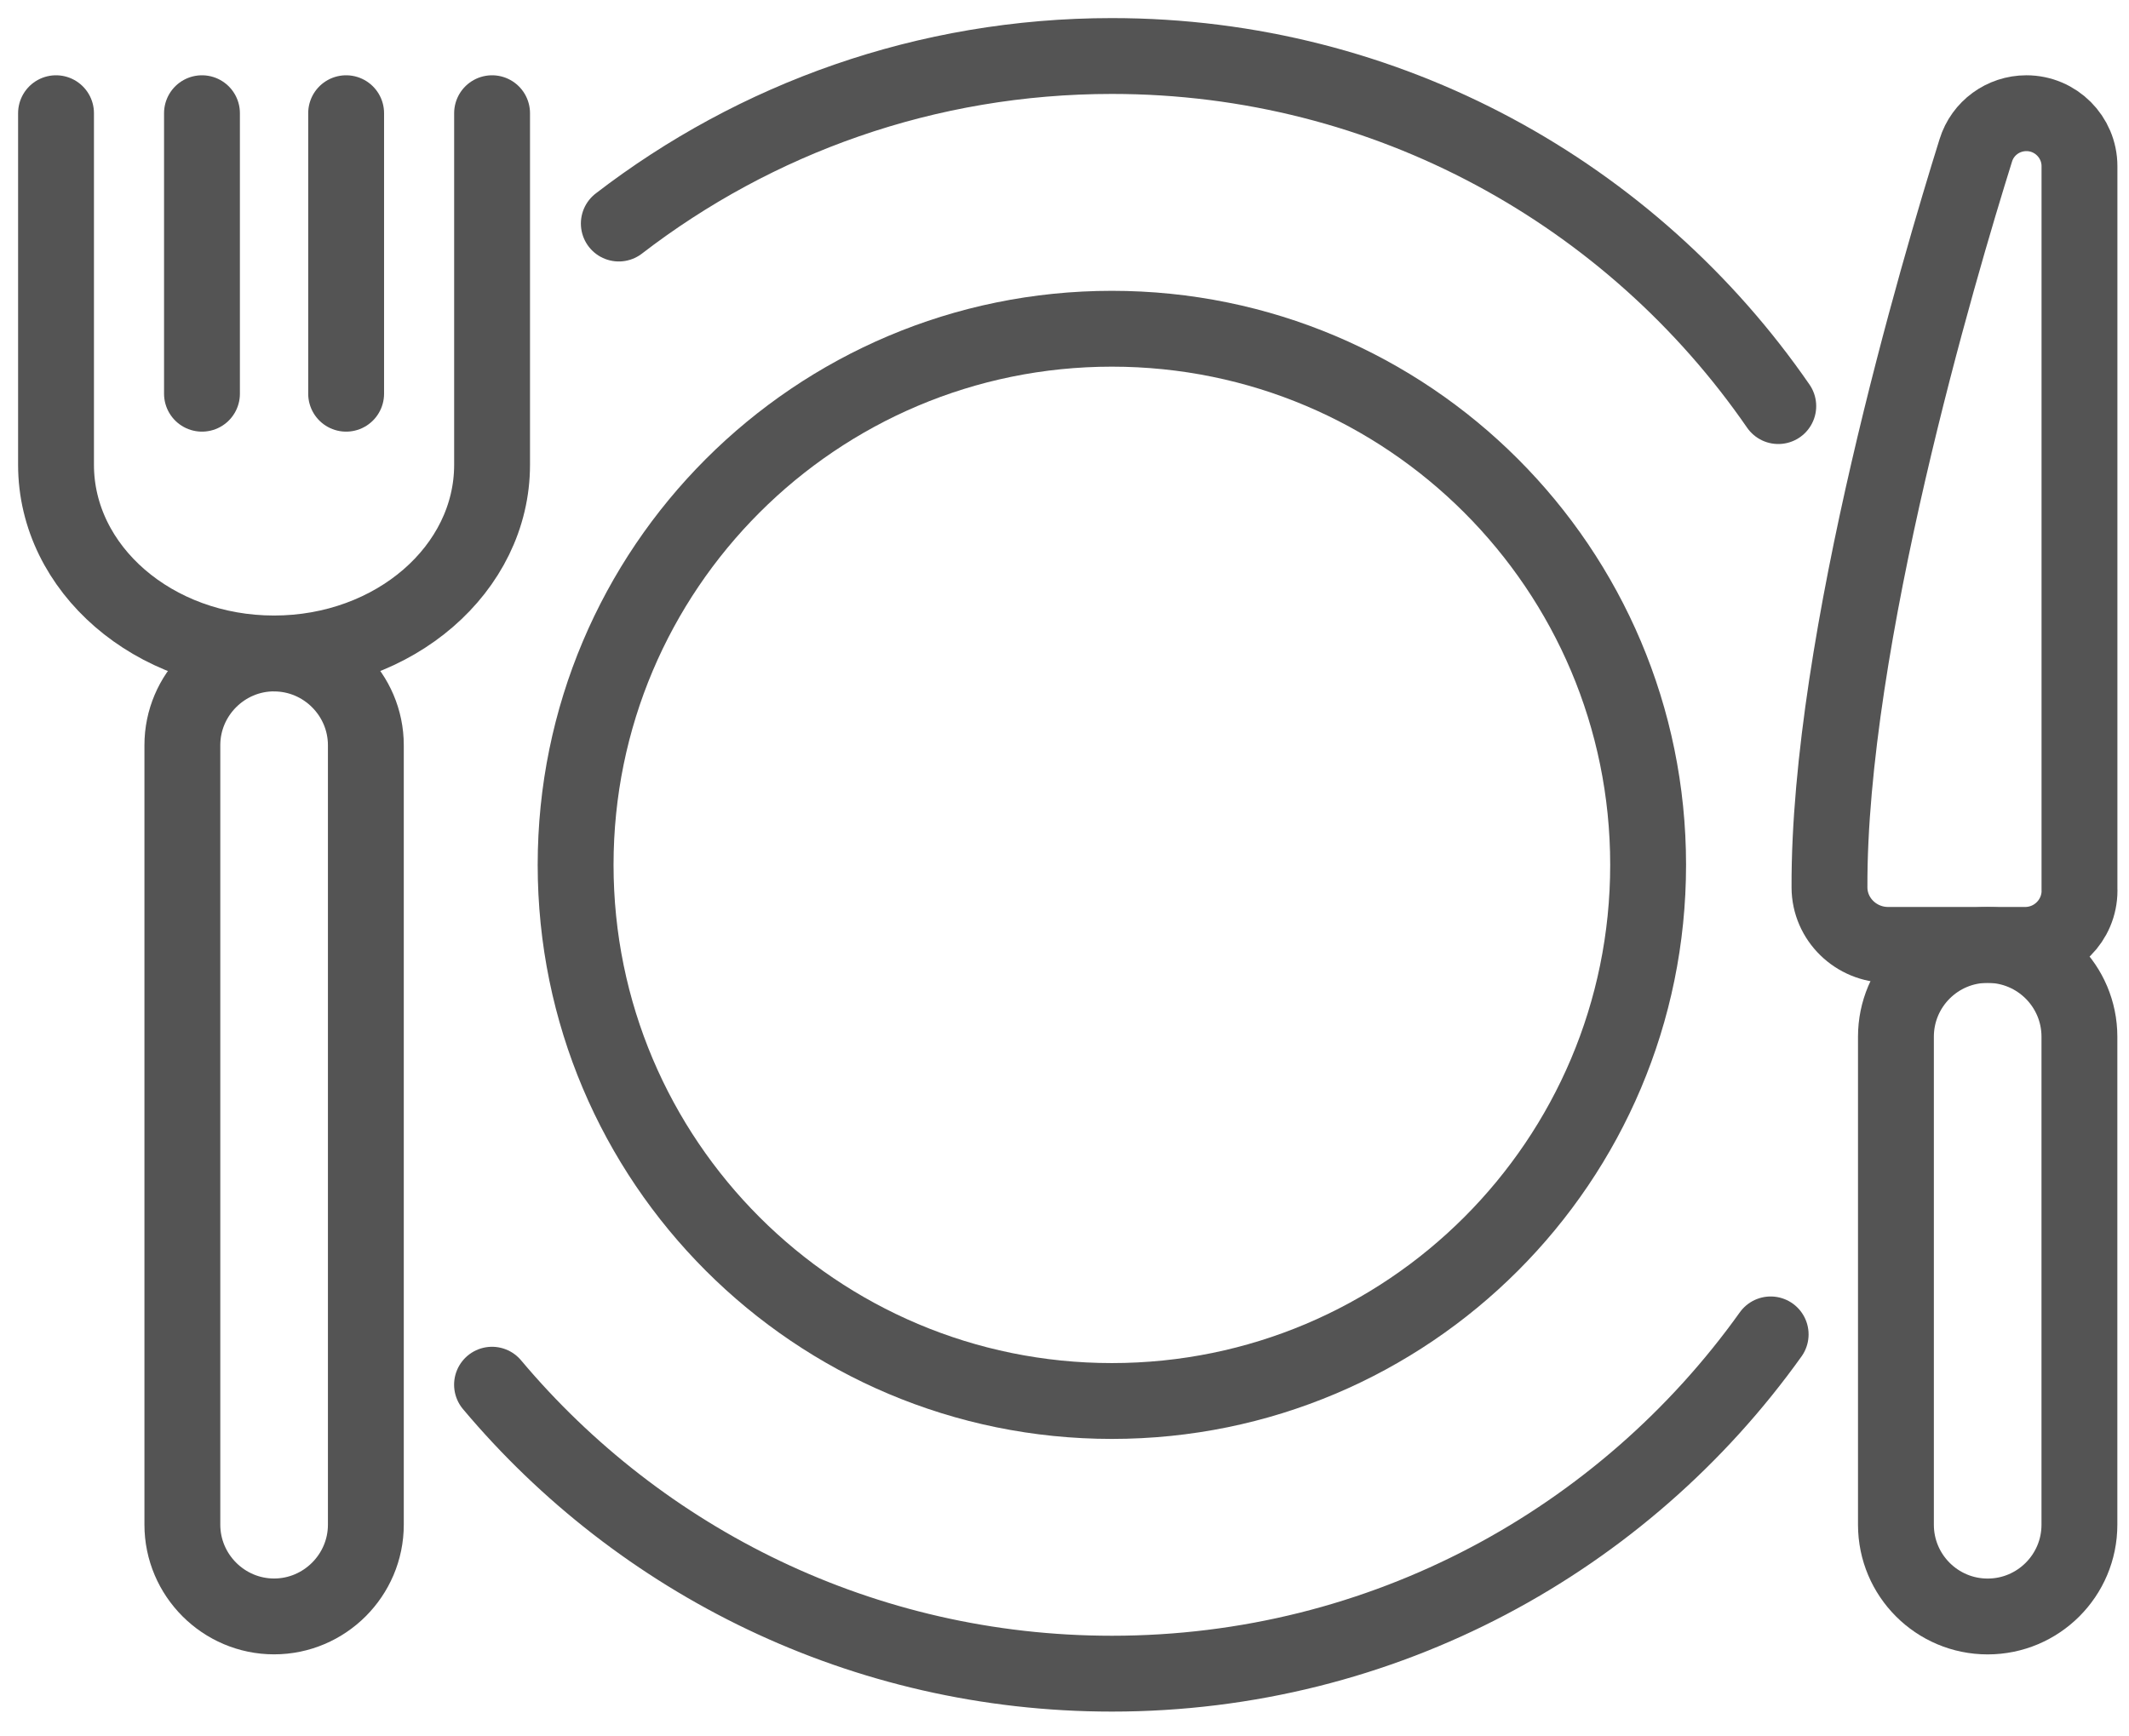
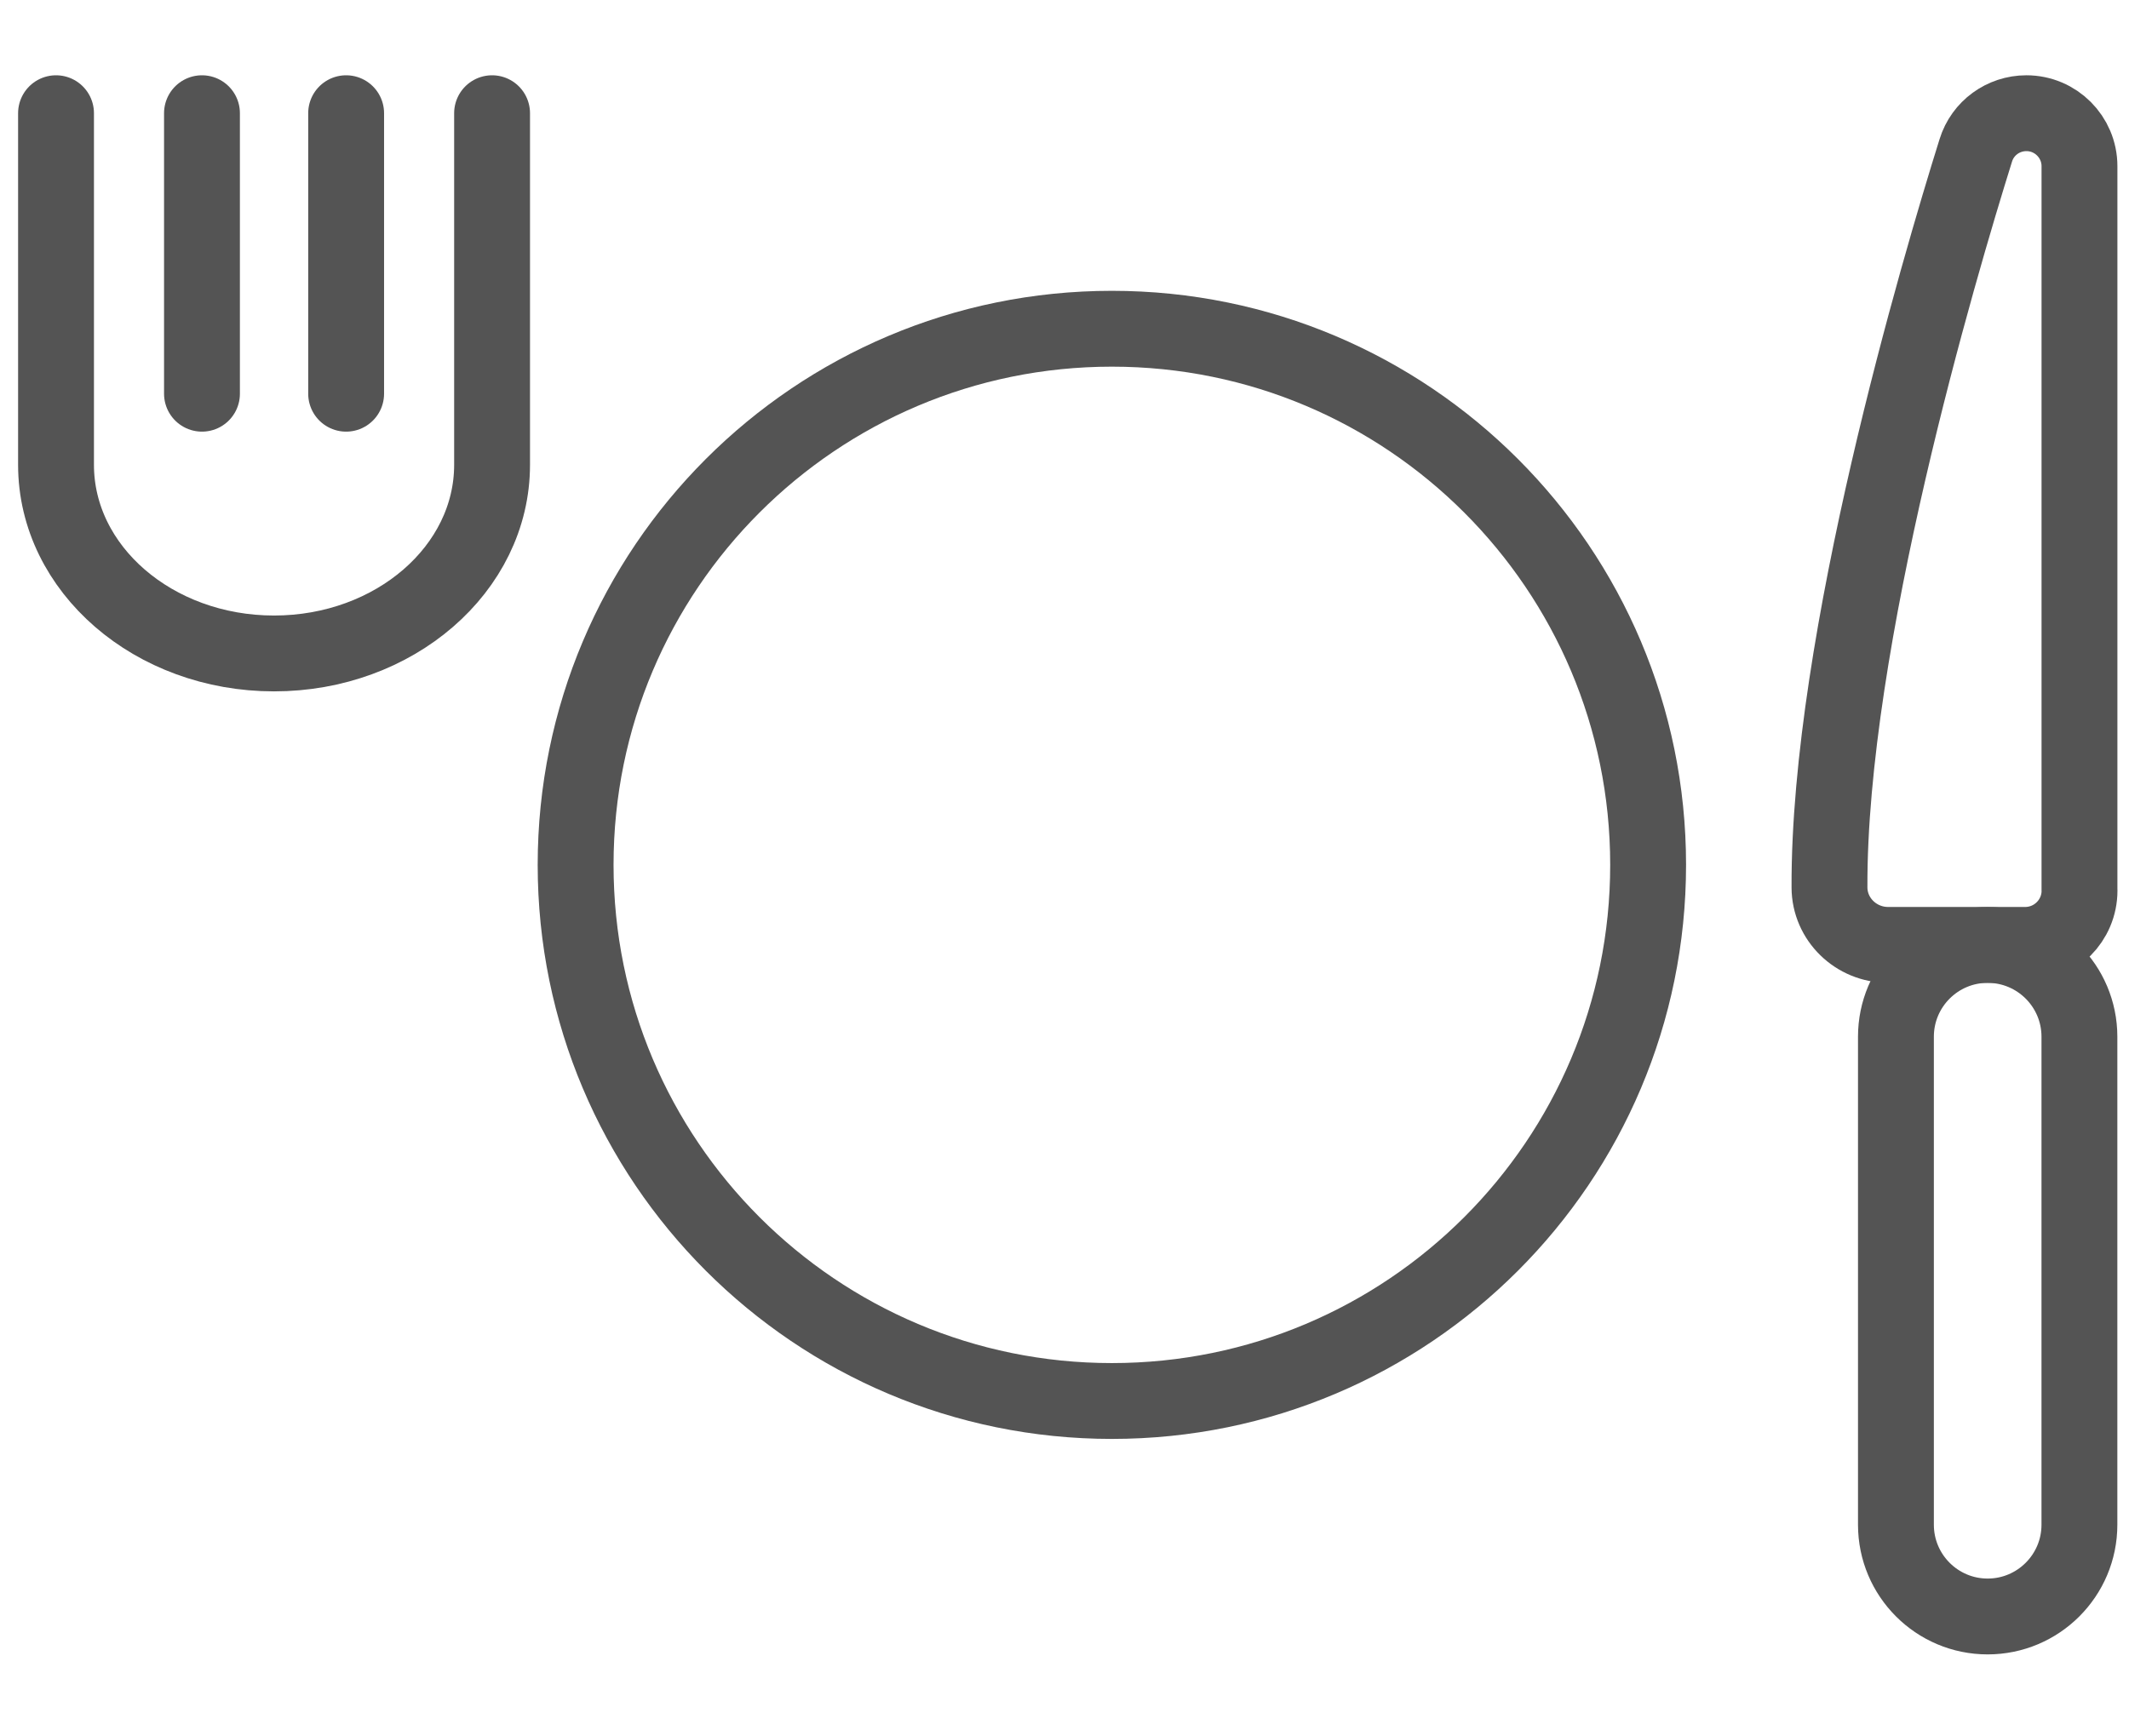
<svg xmlns="http://www.w3.org/2000/svg" width="38" height="31" viewBox="0 0 38 31" fill="none">
-   <path d="M31.604 23.823C28.986 27.49 24.695 29.88 19.846 29.88C15.404 29.88 11.431 27.875 8.782 24.721" stroke="#545454" stroke-width="1.354" stroke-linecap="round" stroke-linejoin="round" />
-   <path d="M11.045 3.991C13.482 2.115 16.533 1 19.846 1C24.78 1 29.135 3.474 31.74 7.25" stroke="#545454" stroke-width="1.354" stroke-linecap="round" stroke-linejoin="round" />
  <path d="M19.846 25.012C25.132 25.012 29.417 20.727 29.417 15.44C29.417 10.154 25.132 5.869 19.846 5.869C14.56 5.869 10.274 10.154 10.274 15.44C10.274 20.727 14.56 25.012 19.846 25.012Z" stroke="#545454" stroke-width="1.354" stroke-linecap="round" stroke-linejoin="round" />
-   <path d="M4.892 11.666C3.992 11.666 3.255 12.403 3.255 13.304V27.22C3.255 28.121 3.992 28.858 4.892 28.858C5.793 28.858 6.53 28.121 6.53 27.22V13.305C6.53 12.404 5.793 11.667 4.892 11.667V11.666Z" stroke="#545454" stroke-width="1.354" stroke-linecap="round" stroke-linejoin="round" />
  <path d="M8.783 2.021V8.298C8.783 10.158 7.04 11.666 4.891 11.666C2.743 11.666 1 10.159 1 8.298V2.021" stroke="#545454" stroke-width="1.354" stroke-linecap="round" stroke-linejoin="round" />
  <path d="M3.605 7.029V2.021" stroke="#545454" stroke-width="1.354" stroke-linecap="round" stroke-linejoin="round" />
  <path d="M6.178 7.029V2.021" stroke="#545454" stroke-width="1.354" stroke-linecap="round" stroke-linejoin="round" />
  <path d="M35.477 16.87C36.381 16.87 37.115 17.604 37.115 18.508V27.221C37.115 28.125 36.381 28.859 35.477 28.859C34.573 28.859 33.84 28.125 33.84 27.221V18.508C33.84 17.604 34.573 16.87 35.477 16.87Z" stroke="#545454" stroke-width="1.354" stroke-linecap="round" stroke-linejoin="round" />
-   <path d="M37.116 15.9V2.967C37.116 2.445 36.691 2.021 36.169 2.021C35.755 2.021 35.389 2.287 35.266 2.683C34.607 4.79 32.636 11.459 32.654 15.845C32.657 16.415 33.13 16.869 33.7 16.869H36.146C36.682 16.869 37.117 16.435 37.117 15.899L37.116 15.9Z" stroke="#545454" stroke-width="1.354" stroke-linecap="round" stroke-linejoin="round" />
+   <path d="M37.116 15.9V2.967C37.116 2.445 36.691 2.021 36.169 2.021C35.755 2.021 35.389 2.287 35.266 2.683C34.607 4.79 32.636 11.459 32.654 15.845C32.657 16.415 33.13 16.869 33.7 16.869H36.146C36.682 16.869 37.117 16.435 37.117 15.899Z" stroke="#545454" stroke-width="1.354" stroke-linecap="round" stroke-linejoin="round" />
</svg>